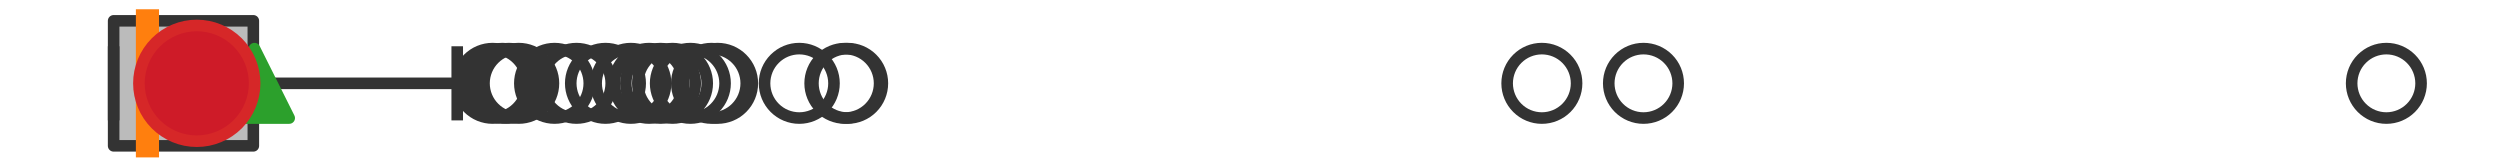
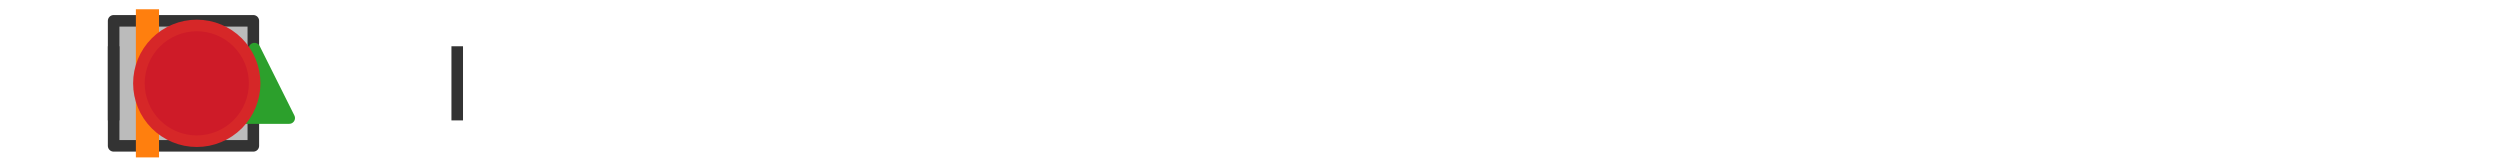
<svg xmlns="http://www.w3.org/2000/svg" xmlns:xlink="http://www.w3.org/1999/xlink" width="216pt" height="14.4pt" viewBox="0 0 216 14.4" version="1.1">
  <defs>
    <style type="text/css">*{stroke-linejoin: round; stroke-linecap: butt}</style>
  </defs>
  <g id="figure_1">
    <g id="patch_1">
-       <path d="M 0 14.4  L 216 14.4  L 216 0  L 0 0  z " style="fill: #ffffff" />
-     </g>
+       </g>
    <g id="axes_1">
      <g id="patch_2">
        <path d="M 9.818 12.6  L 9.818 1.8  L 21.888 1.8  L 21.888 12.6  L 9.818 12.6  z " clip-path="url(#p34cee2428c)" style="fill: #bbbbbb; stroke: #333333; stroke-linejoin: miter" />
      </g>
      <g id="line2d_1">
-         <path d="M 9.818 7.2  L 9.818 7.2  " clip-path="url(#p34cee2428c)" style="fill: none; stroke: #333333; stroke-linecap: square" />
-       </g>
+         </g>
      <g id="line2d_2">
-         <path d="M 21.888 7.2  L 39.504 7.2  " clip-path="url(#p34cee2428c)" style="fill: none; stroke: #333333; stroke-linecap: square" />
-       </g>
+         </g>
      <g id="line2d_3">
        <path d="M 9.818 9.9  L 9.818 4.5  " clip-path="url(#p34cee2428c)" style="fill: none; stroke: #333333; stroke-linecap: square" />
      </g>
      <g id="line2d_4">
        <path d="M 39.504 9.9  L 39.504 4.5  " clip-path="url(#p34cee2428c)" style="fill: none; stroke: #333333; stroke-linecap: square" />
      </g>
      <g id="line2d_5">
        <defs>
-           <path id="m66b940cc0f" d="M 0 3  C 0.796 3 1.559 2.684 2.121 2.121  C 2.684 1.559 3 0.796 3 0  C 3 -0.796 2.684 -1.559 2.121 -2.121  C 1.559 -2.684 0.796 -3 0 -3  C -0.796 -3 -1.559 -2.684 -2.121 -2.121  C -2.684 -1.559 -3 -0.796 -3 0  C -3 0.796 -2.684 1.559 -2.121 2.121  C -1.559 2.684 -0.796 3 0 3  z " style="stroke: #333333" />
-         </defs>
+           </defs>
        <g clip-path="url(#p34cee2428c)">
          <use xlink:href="#m66b940cc0f" x="44.818" y="7.2" style="fill-opacity: 0; stroke: #333333" />
          <use xlink:href="#m66b940cc0f" x="56.08" y="7.2" style="fill-opacity: 0; stroke: #333333" />
          <use xlink:href="#m66b940cc0f" x="42.563" y="7.2" style="fill-opacity: 0; stroke: #333333" />
          <use xlink:href="#m66b940cc0f" x="69.057" y="7.2" style="fill-opacity: 0; stroke: #333333" />
          <use xlink:href="#m66b940cc0f" x="61.475" y="7.2" style="fill-opacity: 0; stroke: #333333" />
          <use xlink:href="#m66b940cc0f" x="133.217" y="7.2" style="fill-opacity: 0; stroke: #333333" />
          <use xlink:href="#m66b940cc0f" x="57.07" y="7.2" style="fill-opacity: 0; stroke: #333333" />
          <use xlink:href="#m66b940cc0f" x="72.996" y="7.2" style="fill-opacity: 0; stroke: #333333" />
          <use xlink:href="#m66b940cc0f" x="43.409" y="7.2" style="fill-opacity: 0; stroke: #333333" />
          <use xlink:href="#m66b940cc0f" x="52.312" y="7.2" style="fill-opacity: 0; stroke: #333333" />
          <use xlink:href="#m66b940cc0f" x="62.001" y="7.2" style="fill-opacity: 0; stroke: #333333" />
          <use xlink:href="#m66b940cc0f" x="59.647" y="7.2" style="fill-opacity: 0; stroke: #333333" />
          <use xlink:href="#m66b940cc0f" x="43.973" y="7.2" style="fill-opacity: 0; stroke: #333333" />
          <use xlink:href="#m66b940cc0f" x="49.807" y="7.2" style="fill-opacity: 0; stroke: #333333" />
          <use xlink:href="#m66b940cc0f" x="54.508" y="7.2" style="fill-opacity: 0; stroke: #333333" />
          <use xlink:href="#m66b940cc0f" x="58.105" y="7.2" style="fill-opacity: 0; stroke: #333333" />
          <use xlink:href="#m66b940cc0f" x="141.996" y="7.2" style="fill-opacity: 0; stroke: #333333" />
          <use xlink:href="#m66b940cc0f" x="73.237" y="7.2" style="fill-opacity: 0; stroke: #333333" />
          <use xlink:href="#m66b940cc0f" x="47.913" y="7.2" style="fill-opacity: 0; stroke: #333333" />
          <use xlink:href="#m66b940cc0f" x="206.182" y="7.2" style="fill-opacity: 0; stroke: #333333" />
        </g>
      </g>
      <g id="line2d_6">
        <path d="M 12.74 12.6  L 12.74 1.8  " clip-path="url(#p34cee2428c)" style="fill: none; stroke: #ff7f0e; stroke-width: 2; stroke-linecap: square" />
      </g>
      <g id="line2d_7">
        <defs>
          <path id="mb66af3bf6f" d="M 0 -3  L -3 3  L 3 3  z " style="stroke: #2ca02c; stroke-linejoin: miter" />
        </defs>
        <g clip-path="url(#p34cee2428c)">
          <use xlink:href="#mb66af3bf6f" x="21.987" y="7.2" style="fill: #2ca02c; stroke: #2ca02c; stroke-linejoin: miter" />
        </g>
      </g>
      <g id="line2d_8">
        <defs>
          <path id="mc8256f567b" d="M 0 5  C 1.326 5 2.598 4.473 3.536 3.536  C 4.473 2.598 5 1.326 5 0  C 5 -1.326 4.473 -2.598 3.536 -3.536  C 2.598 -4.473 1.326 -5 0 -5  C -1.326 -5 -2.598 -4.473 -3.536 -3.536  C -4.473 -2.598 -5 -1.326 -5 0  C -5 1.326 -4.473 2.598 -3.536 3.536  C -2.598 4.473 -1.326 5 0 5  z " style="stroke: #d62728" />
        </defs>
        <g clip-path="url(#p34cee2428c)">
          <use xlink:href="#mc8256f567b" x="17.001" y="7.2" style="fill: #ce1b28; stroke: #d62728" />
        </g>
      </g>
    </g>
  </g>
  <defs>
    <clipPath id="p34cee2428c">
      <rect x="0" y="-28.8" width="216" height="72" />
    </clipPath>
  </defs>
</svg>